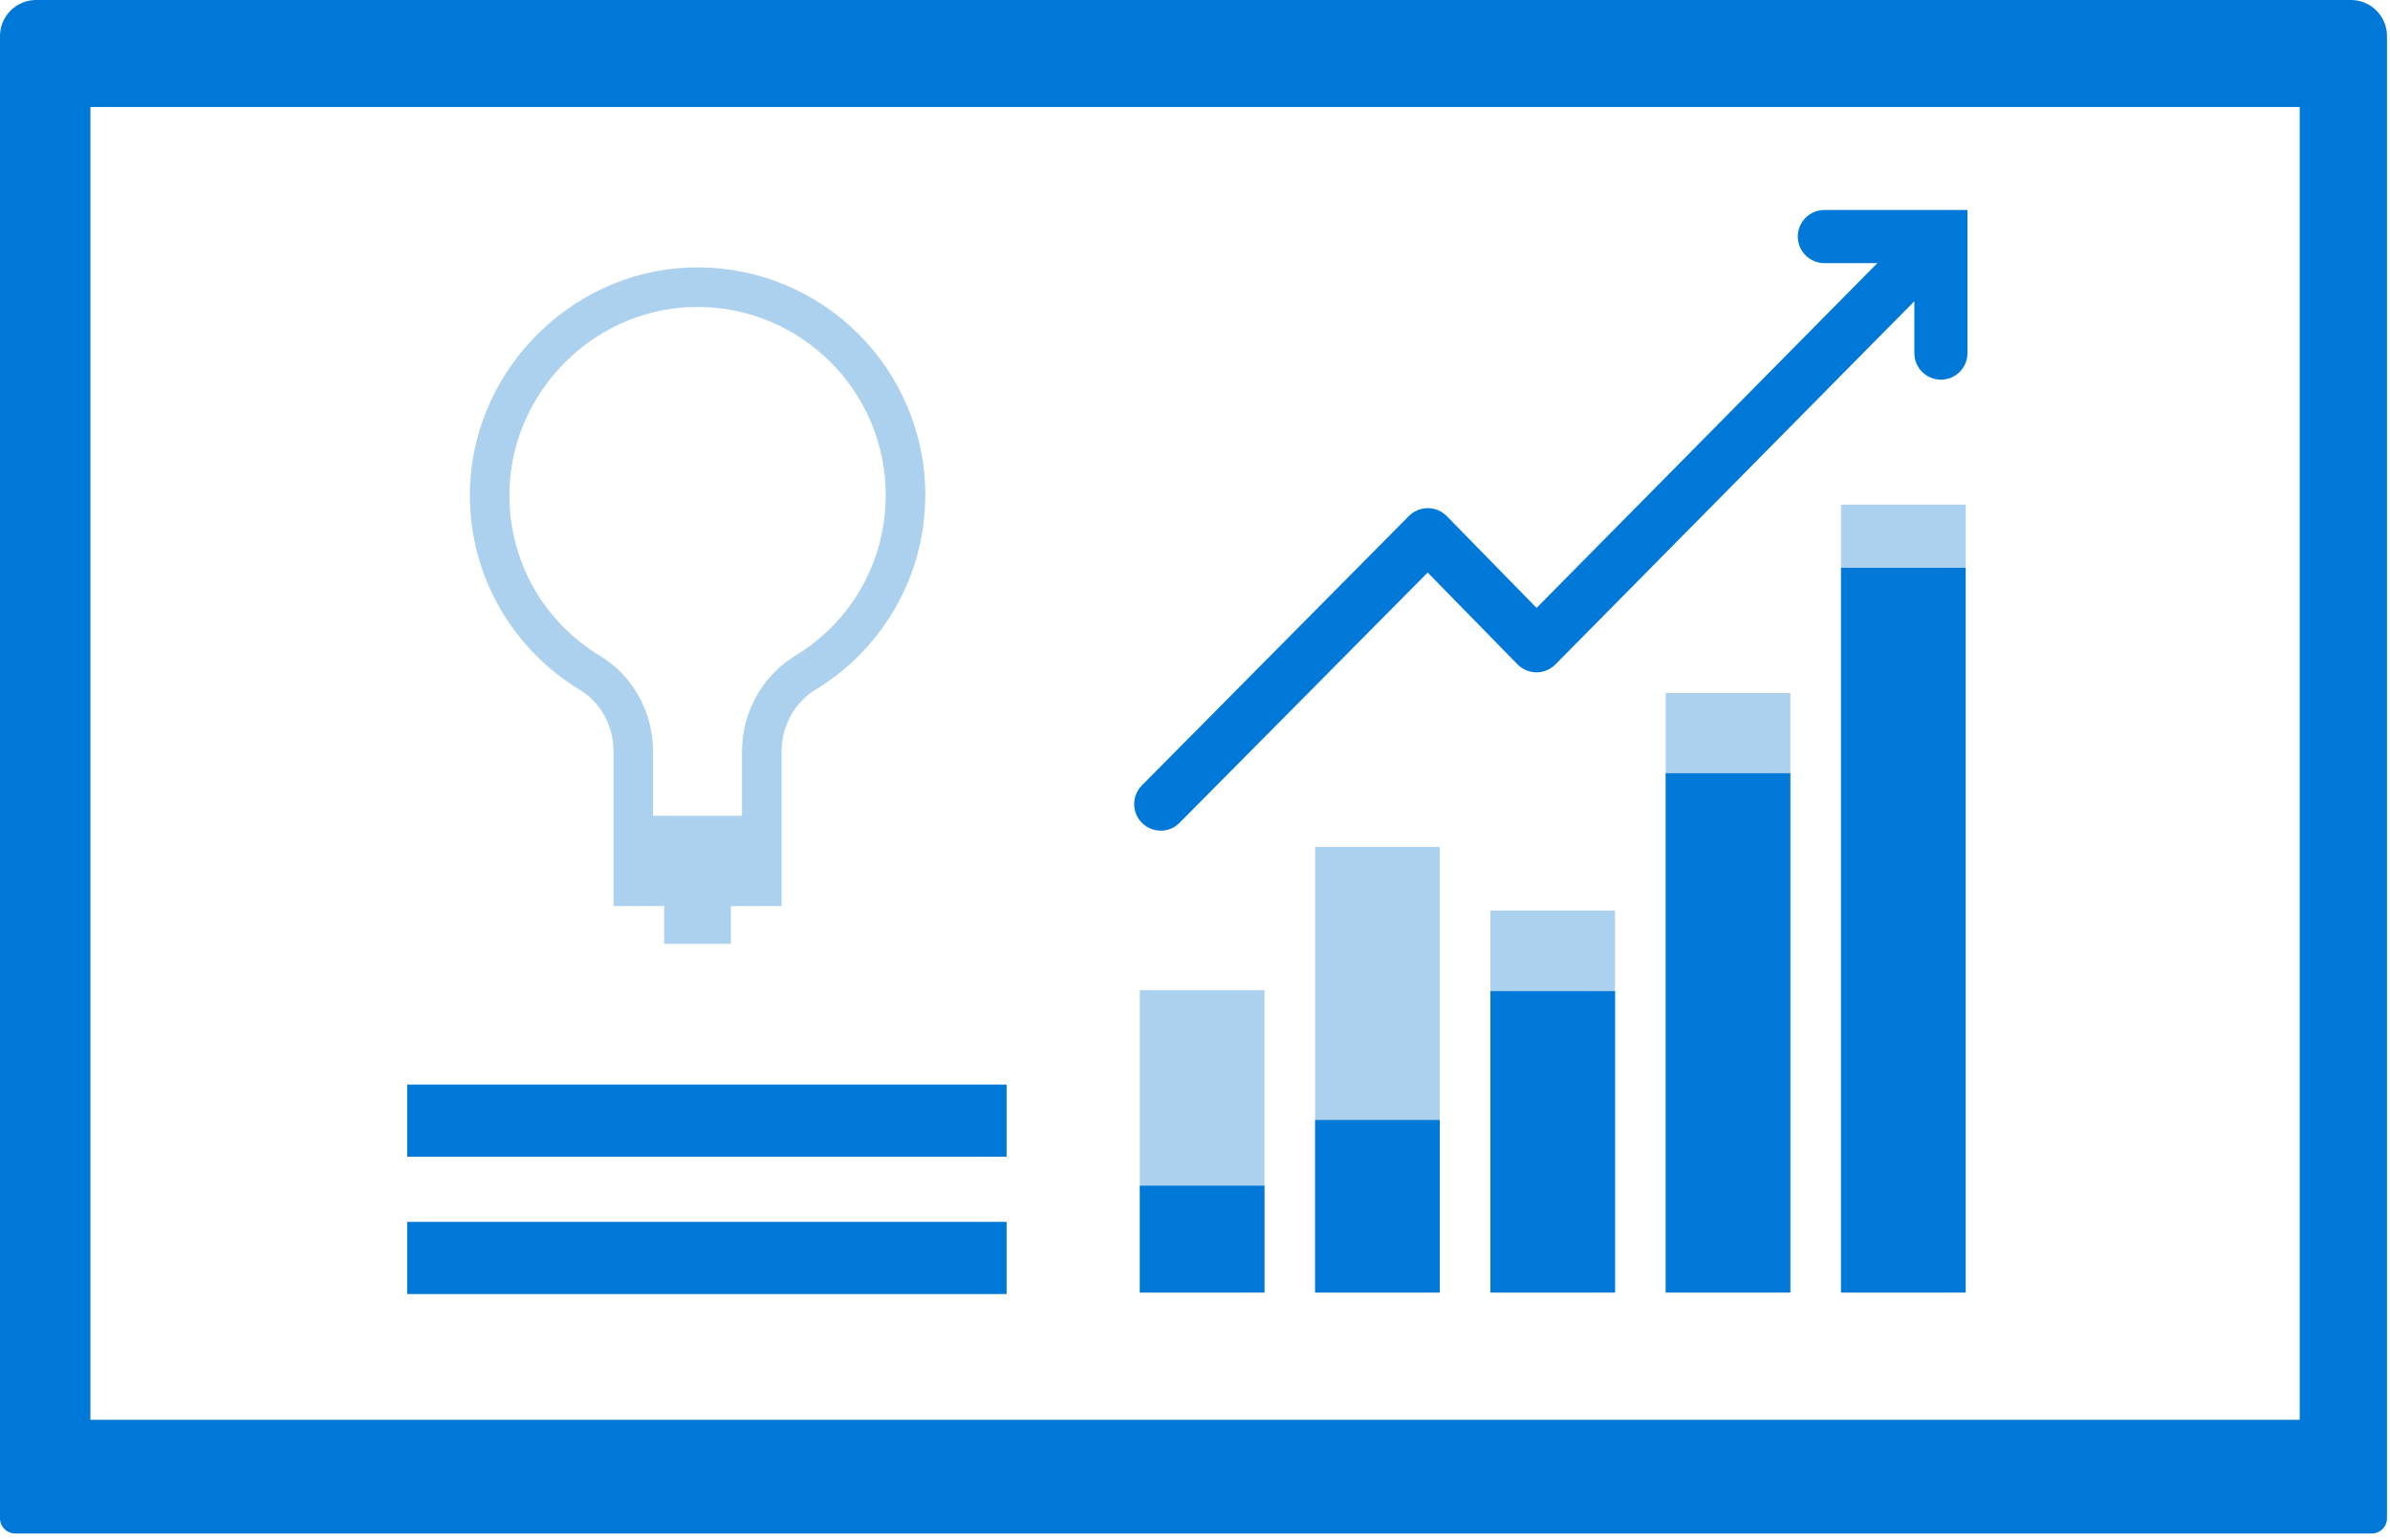
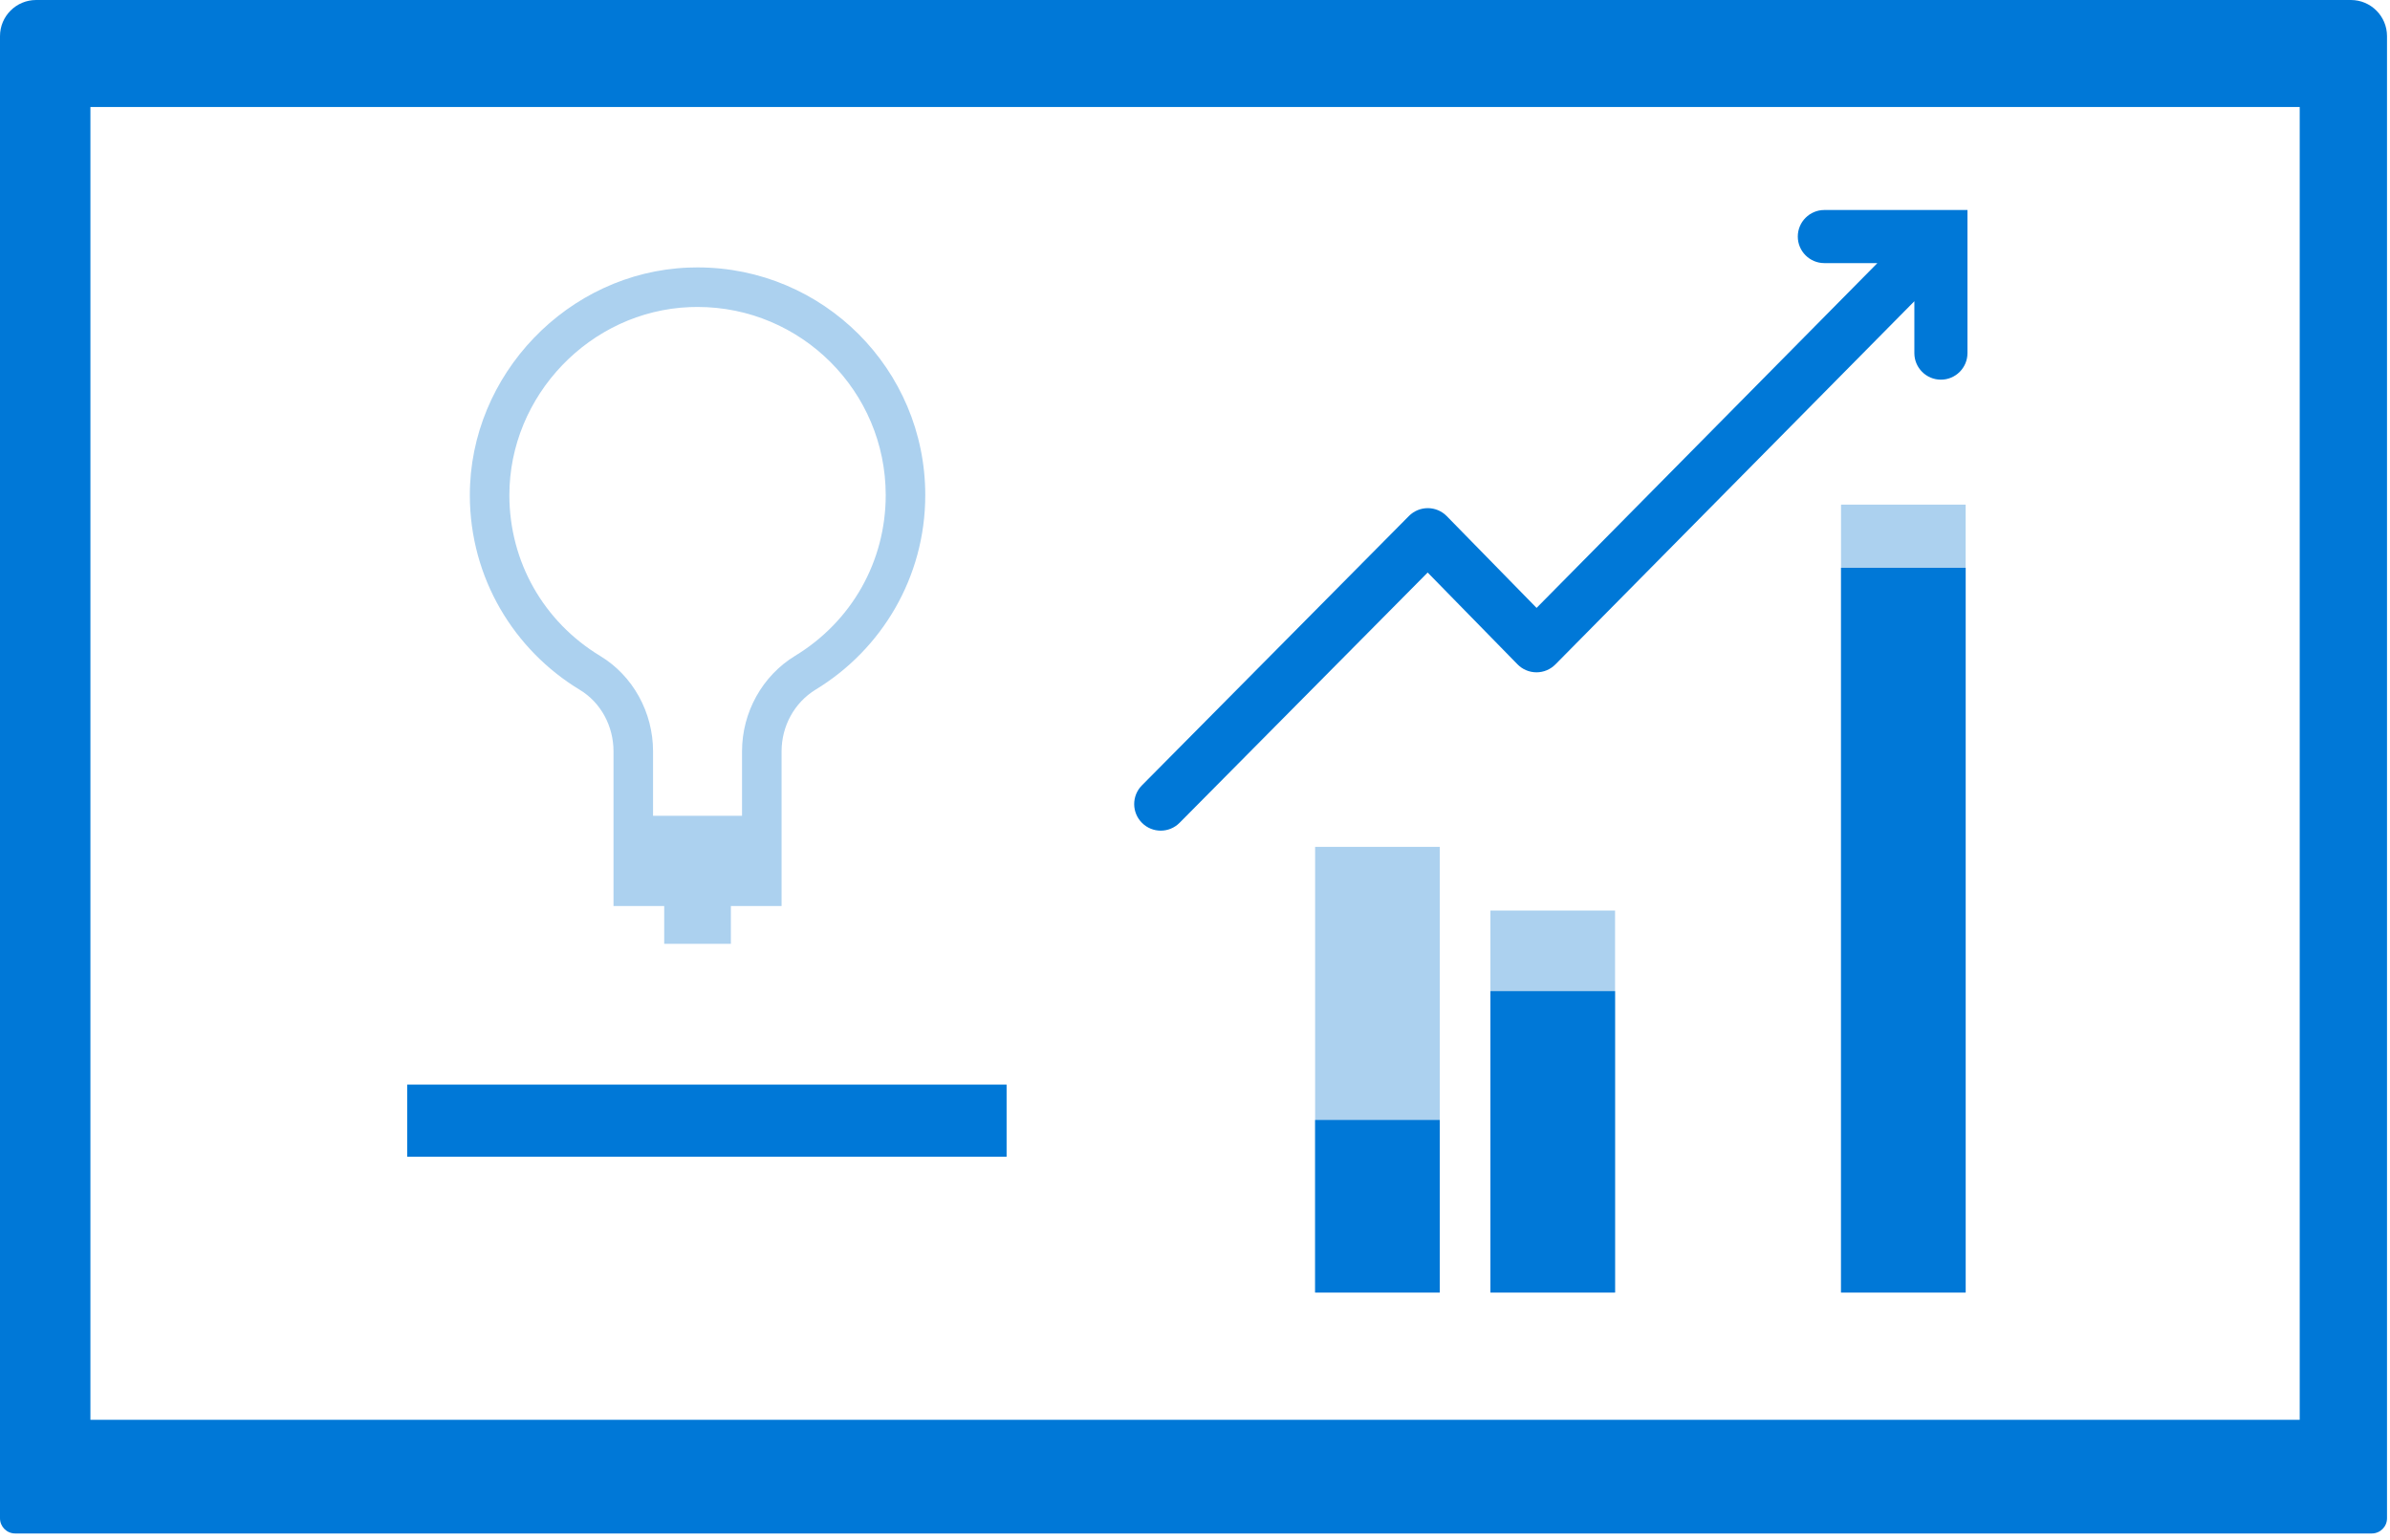
<svg xmlns="http://www.w3.org/2000/svg" width="135px" height="87px" viewBox="0 0 135 87" version="1.1">
  <g stroke="none" stroke-width="1" fill="none" fill-rule="evenodd">
    <path d="M5.107,80.203 L129.9,80.203 L129.9,6.045 L5.107,6.045 L5.107,80.203 Z M132.789,0 L2.042,0 C0.914,0 0,0.914 0,2.041 L0,85.768 C0,86.241 0.383,86.625 0.857,86.625 L133.973,86.625 C134.447,86.625 134.831,86.241 134.831,85.768 L134.831,2.041 C134.831,0.914 133.917,0 132.789,0 Z" fill="#0078D7" />
    <polygon fill="#ACD1EF" points="103.991 73.016 111.031 73.016 111.031 28.506 103.991 28.506" />
-     <polygon fill="#ACD1EF" points="94.088 73.016 101.129 73.016 101.129 39.147 94.088 39.147" />
    <polygon fill="#ACD1EF" points="84.187 73.016 91.227 73.016 91.227 51.436 84.187 51.436" />
    <polygon fill="#ACD1EF" points="74.285 73.016 81.326 73.016 81.326 47.839 74.285 47.839" />
-     <polygon fill="#ACD1EF" points="64.383 73.016 71.423 73.016 71.423 55.932 64.383 55.932" />
    <polygon fill="#0078D7" points="103.991 73.016 111.031 73.016 111.031 32.075 103.991 32.075" />
-     <polygon fill="#0078D7" points="94.088 73.016 101.129 73.016 101.129 43.678 94.088 43.678" />
    <polygon fill="#0078D7" points="84.187 73.016 91.227 73.016 91.227 55.989 84.187 55.989" />
    <polygon fill="#0078D7" points="74.285 73.016 81.326 73.016 81.326 63.267 74.285 63.267" />
-     <polygon fill="#0078D7" points="64.383 73.016 71.423 73.016 71.423 66.978 64.383 66.978" />
    <path d="M103.049,11.863 C102.221,11.863 101.549,12.535 101.549,13.363 C101.549,14.191 102.221,14.863 103.049,14.863 L106.044,14.863 L86.794,34.34 L81.721,29.156 C81.44,28.869 81.055,28.706 80.653,28.705 L80.649,28.705 C80.248,28.705 79.865,28.865 79.583,29.149 L64.5,44.367 C63.917,44.955 63.921,45.905 64.51,46.488 C64.802,46.778 65.184,46.923 65.566,46.923 C65.951,46.923 66.338,46.774 66.631,46.478 L80.642,32.342 L85.717,37.528 C85.998,37.816 86.383,37.978 86.785,37.979 L86.789,37.979 C87.19,37.979 87.574,37.819 87.856,37.534 L108.133,17.017 L108.133,19.947 C108.133,20.775 108.805,21.447 109.633,21.447 C110.461,21.447 111.133,20.775 111.133,19.947 L111.133,11.863 L103.049,11.863 Z" fill="#0078D7" />
    <path d="M44.914,37.046 C43.063,38.171 41.914,40.237 41.914,42.44 L41.914,46.082 L36.888,46.082 L36.888,42.442 C36.888,40.233 35.746,38.17 33.907,37.058 C30.697,35.115 28.777,31.723 28.772,27.983 C28.766,22.338 33.341,17.567 38.974,17.348 C39.116,17.343 39.259,17.34 39.401,17.34 C45.262,17.34 50.03,22.108 50.03,27.968 C50.03,31.705 48.117,35.098 44.914,37.046 M39.401,15.106 C39.23,15.106 39.059,15.109 38.887,15.116 C32.074,15.382 26.529,21.168 26.539,27.985 C26.545,32.647 29.033,36.72 32.751,38.969 C33.955,39.697 34.654,41.034 34.654,42.442 L34.654,47.125 L34.654,51.181 L37.518,51.181 L37.518,53.317 L41.284,53.317 L41.284,51.181 L44.148,51.181 L44.148,47.125 L44.148,42.44 C44.148,41.024 44.865,39.691 46.075,38.954 C49.784,36.699 52.264,32.626 52.264,27.968 C52.264,20.864 46.505,15.106 39.401,15.106" fill="#ACD1EF" />
    <polygon fill="#0078D7" points="23 65.345 56.858 65.345 56.858 61.268 23 61.268" />
-     <polygon fill="#0078D7" points="23 73.1 56.858 73.1 56.858 69.023 23 69.023" />
  </g>
</svg>